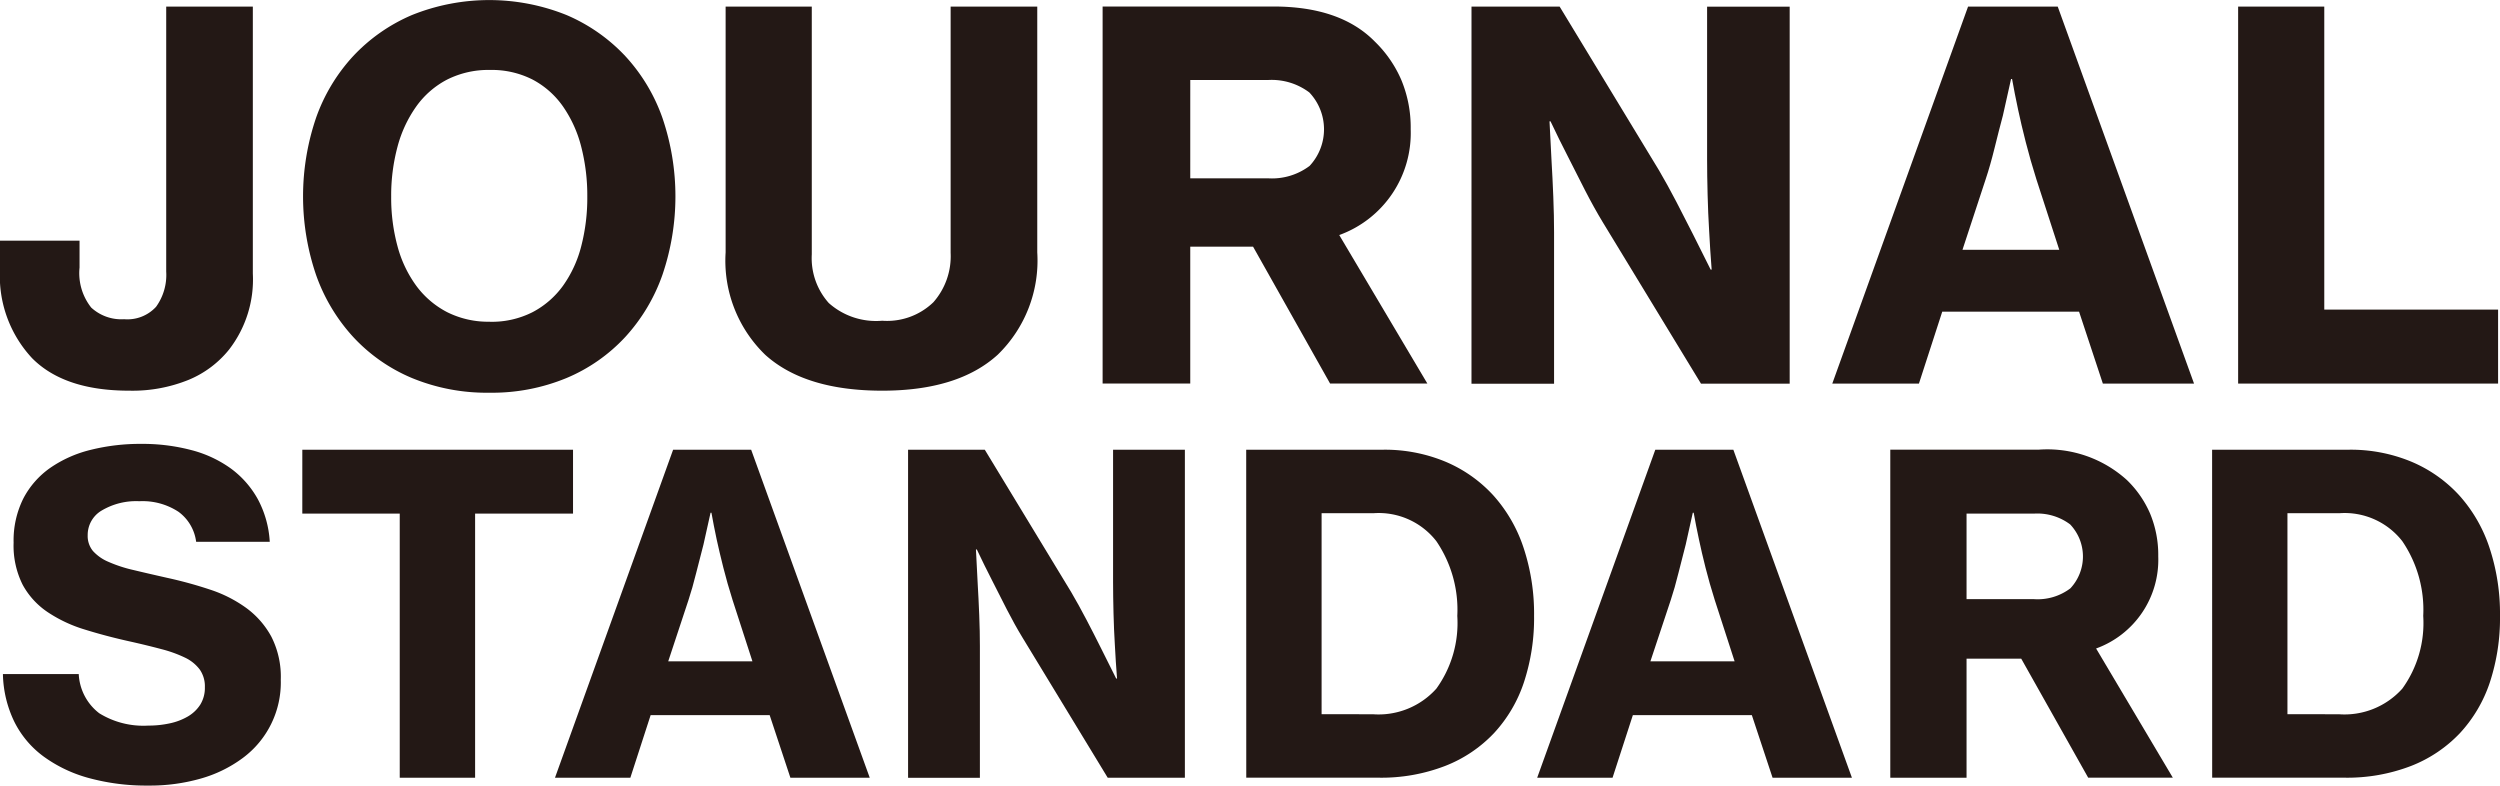
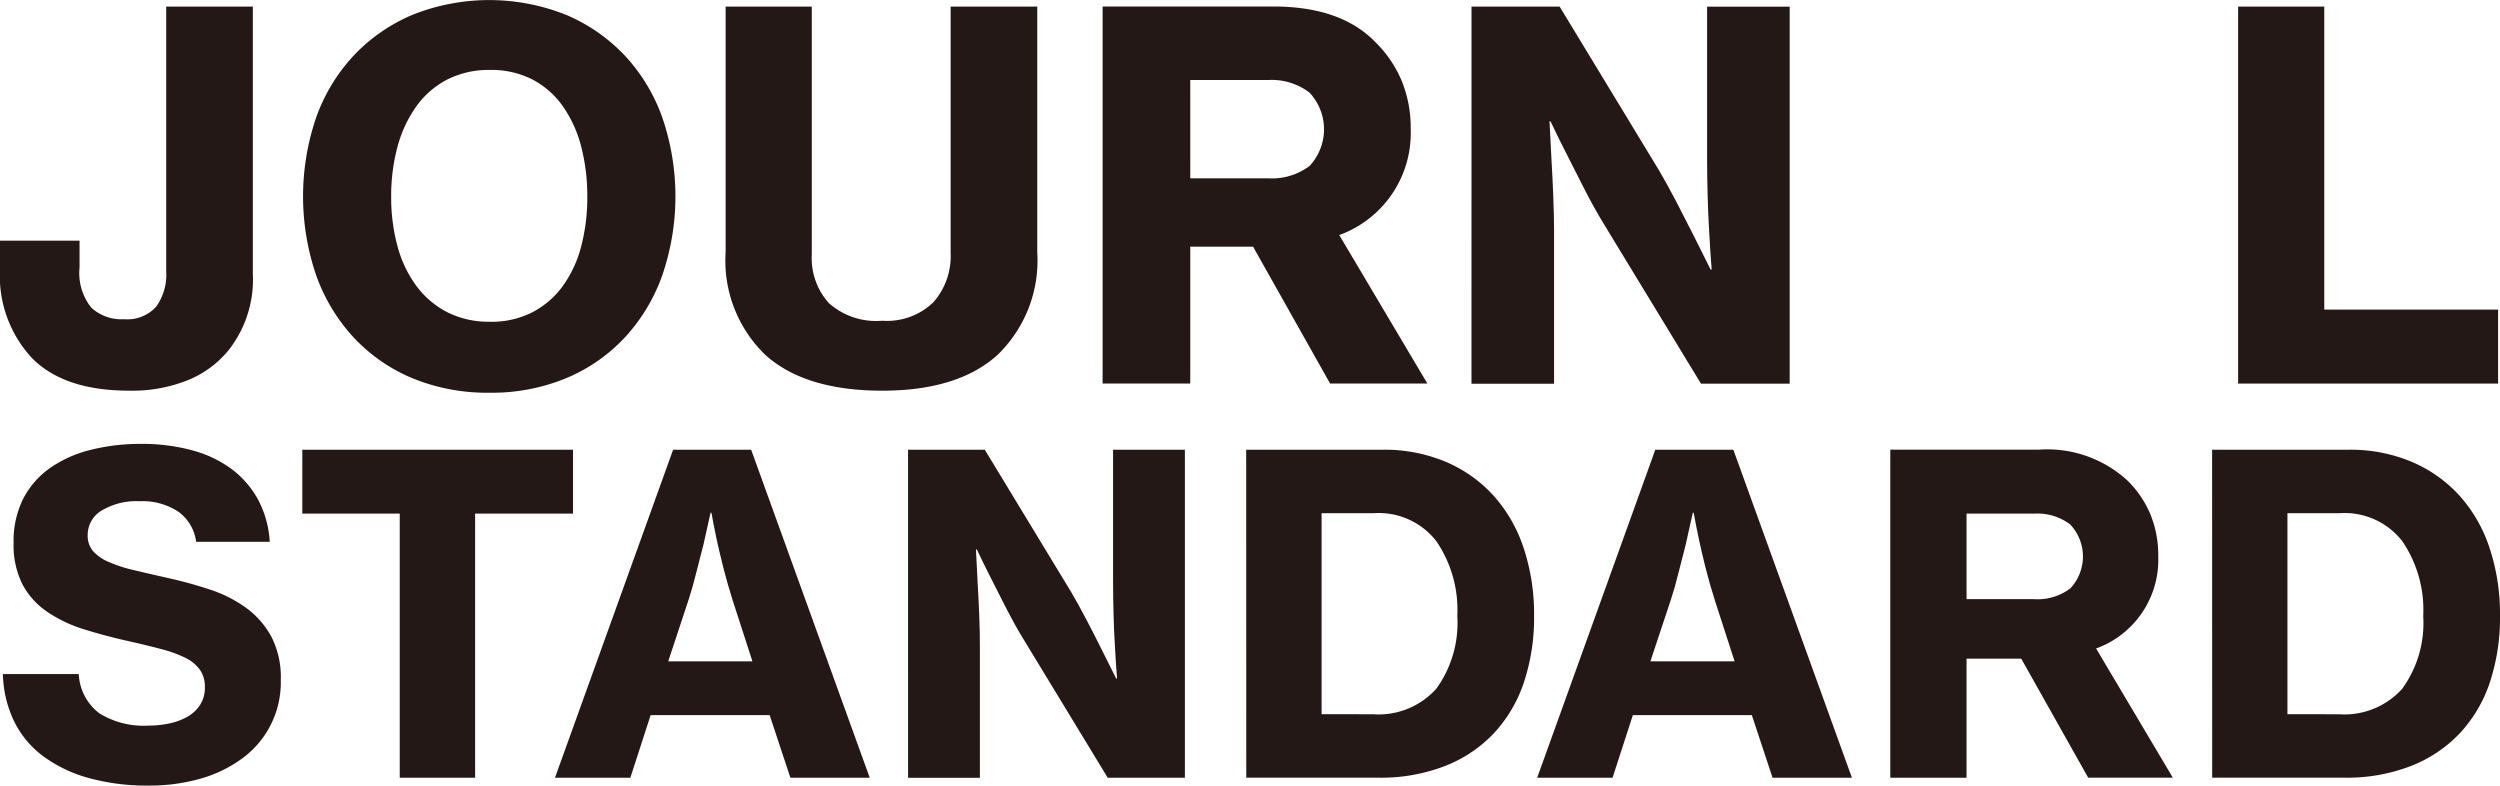
<svg xmlns="http://www.w3.org/2000/svg" id="グループ_181" data-name="グループ 181" width="153.182" height="48.139" viewBox="0 0 153.182 48.139">
  <g id="グループ_31" data-name="グループ 31" transform="translate(0 0)">
    <path id="パス_113" data-name="パス 113" d="M1463.85,134.122q-3.975,0-5.946-1.987a7.377,7.377,0,0,1-1.971-5.434v-1.77h4.874v1.646a3.4,3.4,0,0,0,.714,2.452,2.724,2.724,0,0,0,2.018.714,2.38,2.38,0,0,0,1.956-.76,3.331,3.331,0,0,0,.622-2.158V110.588h5.308V126.95a7.014,7.014,0,0,1-1.459,4.657,6.235,6.235,0,0,1-2.468,1.848A9.147,9.147,0,0,1,1463.85,134.122Z" transform="translate(-1455.933 -110.184)" fill="#231815" />
    <path id="パス_114" data-name="パス 114" d="M1481.133,134.351a12.006,12.006,0,0,1-4.75-.9,10.343,10.343,0,0,1-3.6-2.515,11.053,11.053,0,0,1-2.283-3.819,14.941,14.941,0,0,1,0-9.593,10.908,10.908,0,0,1,2.283-3.8,10.635,10.635,0,0,1,3.6-2.515,12.686,12.686,0,0,1,9.469,0,10.651,10.651,0,0,1,3.6,2.515,10.9,10.9,0,0,1,2.281,3.8,14.913,14.913,0,0,1,0,9.593,11.046,11.046,0,0,1-2.281,3.819,10.358,10.358,0,0,1-3.6,2.515A11.925,11.925,0,0,1,1481.133,134.351Zm.031-4.347a5.506,5.506,0,0,0,2.608-.589,5.393,5.393,0,0,0,1.863-1.615,7.256,7.256,0,0,0,1.118-2.422,11.8,11.8,0,0,0,.372-3.042,11.99,11.99,0,0,0-.372-3.059,7.6,7.6,0,0,0-1.118-2.468,5.278,5.278,0,0,0-1.863-1.646,5.522,5.522,0,0,0-2.608-.589,5.621,5.621,0,0,0-2.625.589,5.361,5.361,0,0,0-1.892,1.646,7.626,7.626,0,0,0-1.15,2.468,11.524,11.524,0,0,0-.388,3.059,11.337,11.337,0,0,0,.388,3.042,7.278,7.278,0,0,0,1.15,2.422,5.481,5.481,0,0,0,1.892,1.615A5.6,5.6,0,0,0,1481.163,130Z" transform="translate(-1451.14 -110.288)" fill="#231815" />
    <path id="パス_115" data-name="パス 115" d="M1498.51,134.122q-4.719,0-7.156-2.189a8.016,8.016,0,0,1-2.437-6.287V110.588h5.279V125.77a4.132,4.132,0,0,0,1.04,2.98,4.353,4.353,0,0,0,3.275,1.086,4.082,4.082,0,0,0,3.137-1.134,4.266,4.266,0,0,0,1.056-3.026V110.588h5.308v15.058a8.045,8.045,0,0,1-2.421,6.271Q1503.167,134.123,1498.51,134.122Z" transform="translate(-1444.456 -110.184)" fill="#231815" />
    <path id="パス_116" data-name="パス 116" d="M1515.273,125.3h-3.85v8.383h-5.37v-23.1h10.463q4.1,0,6.209,2.142a7.3,7.3,0,0,1,1.631,2.359,7.559,7.559,0,0,1,.574,3.013,6.646,6.646,0,0,1-4.378,6.489l5.4,9.1h-5.96Zm-3.85-4.191h4.75a3.829,3.829,0,0,0,2.563-.76,3.286,3.286,0,0,0-.016-4.5,3.836,3.836,0,0,0-2.546-.762h-4.75Z" transform="translate(-1438.493 -110.184)" fill="#231815" />
    <path id="パス_117" data-name="パス 117" d="M1522.821,110.588h5.4l6.086,10.028q.528.9,1.07,1.941t1.01,1.972l1.087,2.173h.062q-.093-1.181-.155-2.391c-.042-.683-.073-1.417-.093-2.2s-.031-1.511-.031-2.173v-9.345h5.06v23.1h-5.434l-6.023-9.9q-.527-.869-1.086-1.956t-1.025-2.019q-.56-1.086-1.086-2.2h-.062q.06,1.211.124,2.422c.041.682.077,1.418.108,2.2s.047,1.511.047,2.173v9.283h-5.06Z" transform="translate(-1432.658 -110.184)" fill="#231815" />
-     <path id="パス_118" data-name="パス 118" d="M1547.541,110.588h5.494l8.352,23.1H1555.8l-1.458-4.408h-8.383l-1.429,4.408h-5.309Zm-.342,14.9h5.929l-1.4-4.316q-.372-1.179-.653-2.282t-.465-1.972q-.218-1.023-.373-1.894h-.062q-.249,1.15-.5,2.236-.249.932-.512,2t-.545,1.91Z" transform="translate(-1426.952 -110.184)" fill="#231815" />
    <path id="パス_119" data-name="パス 119" d="M1557.669,110.588h5.278v18.566h10.65v4.533h-15.928Z" transform="translate(-1420.532 -110.184)" fill="#231815" />
  </g>
  <g id="グループ_32" data-name="グループ 32" transform="translate(0.182 27.203)">
    <path id="パス_120" data-name="パス 120" d="M1464.982,151.4a13.382,13.382,0,0,1-3.646-.46,8.458,8.458,0,0,1-2.782-1.324,5.9,5.9,0,0,1-1.8-2.147,7,7,0,0,1-.689-2.9h4.646a3.216,3.216,0,0,0,1.256,2.4,5.141,5.141,0,0,0,3.011.756,6.069,6.069,0,0,0,1.3-.135,3.737,3.737,0,0,0,1.108-.418,2.236,2.236,0,0,0,.77-.729,1.949,1.949,0,0,0,.283-1.068,1.794,1.794,0,0,0-.31-1.08,2.438,2.438,0,0,0-.9-.731,7.8,7.8,0,0,0-1.46-.526q-.863-.231-1.945-.473-1.458-.324-2.755-.729a8.526,8.526,0,0,1-2.269-1.068,4.765,4.765,0,0,1-1.526-1.674,5.343,5.343,0,0,1-.554-2.58,5.752,5.752,0,0,1,.594-2.7,5.257,5.257,0,0,1,1.647-1.878,7.468,7.468,0,0,1,2.486-1.107,12.518,12.518,0,0,1,3.107-.365,11.712,11.712,0,0,1,3.052.379,7.245,7.245,0,0,1,2.432,1.134,5.816,5.816,0,0,1,1.647,1.878,6.255,6.255,0,0,1,.729,2.607h-4.51a2.7,2.7,0,0,0-1.081-1.837,4.01,4.01,0,0,0-2.4-.648,4.132,4.132,0,0,0-2.3.567,1.733,1.733,0,0,0-.864,1.512,1.443,1.443,0,0,0,.324.973,2.686,2.686,0,0,0,.946.662,8.428,8.428,0,0,0,1.526.5q.9.216,2.093.485a25.746,25.746,0,0,1,2.607.716,8.046,8.046,0,0,1,2.215,1.122,5.332,5.332,0,0,1,1.539,1.756,5.415,5.415,0,0,1,.581,2.646,5.758,5.758,0,0,1-2.336,4.8,7.93,7.93,0,0,1-2.567,1.255A11.314,11.314,0,0,1,1464.982,151.4Z" transform="translate(-1456.068 -130.469)" fill="#231815" />
    <path id="パス_121" data-name="パス 121" d="M1469.675,130.73h16.587v3.916h-6v16.181h-4.618V134.646h-5.97Z" transform="translate(-1451.333 -130.378)" fill="#231815" />
    <path id="パス_122" data-name="パス 122" d="M1488.4,130.73h4.781l7.267,20.1h-4.862l-1.27-3.835h-7.294l-1.243,3.835h-4.618Zm-.3,12.966h5.159l-1.216-3.755q-.324-1.025-.566-1.986t-.406-1.715q-.19-.892-.323-1.649h-.054q-.216,1-.433,1.945-.217.811-.447,1.743t-.472,1.661Z" transform="translate(-1447.338 -130.378)" fill="#231815" />
    <path id="パス_123" data-name="パス 123" d="M1497.21,130.73h4.7l5.295,8.725q.459.783.933,1.688t.877,1.716l.945,1.89h.054q-.081-1.025-.135-2.08-.055-.892-.081-1.918t-.027-1.89V130.73h4.4v20.1h-4.727l-5.239-8.616q-.46-.756-.945-1.7t-.892-1.756q-.485-.944-.945-1.917h-.054q.053,1.053.108,2.107.053.892.094,1.918t.04,1.89v8.077h-4.4Z" transform="translate(-1441.752 -130.378)" fill="#231815" />
    <path id="パス_124" data-name="パス 124" d="M1512.58,130.73h8.374a9.677,9.677,0,0,1,3.823.729,8.379,8.379,0,0,1,2.93,2.053,9.023,9.023,0,0,1,1.864,3.214,12.844,12.844,0,0,1,.648,4.188,12.561,12.561,0,0,1-.621,4.065,8.527,8.527,0,0,1-1.837,3.119,8.237,8.237,0,0,1-3,2.012,10.871,10.871,0,0,1-4.077.716h-8.1Zm7.752,16.208a4.752,4.752,0,0,0,3.9-1.568,6.865,6.865,0,0,0,1.283-4.456,7.471,7.471,0,0,0-1.283-4.579,4.474,4.474,0,0,0-3.823-1.716H1517.2v12.319Z" transform="translate(-1436.404 -130.378)" fill="#231815" />
    <path id="パス_125" data-name="パス 125" d="M1533.045,130.73h4.782l7.266,20.1h-4.862l-1.27-3.835h-7.292l-1.244,3.835h-4.618Zm-.3,12.966h5.159l-1.216-3.755q-.324-1.025-.566-1.986t-.4-1.715q-.192-.892-.325-1.649h-.054q-.217,1-.433,1.945-.216.811-.445,1.743t-.473,1.661Z" transform="translate(-1431.802 -130.378)" fill="#231815" />
    <path id="パス_126" data-name="パス 126" d="M1549.88,143.533h-3.35v7.294h-4.673v-20.1h9.1a7.263,7.263,0,0,1,5.4,1.863,6.348,6.348,0,0,1,1.419,2.053,6.6,6.6,0,0,1,.5,2.62,5.782,5.782,0,0,1-3.808,5.647l4.7,7.914h-5.186Zm-3.35-3.646h4.133a3.322,3.322,0,0,0,2.228-.662,2.857,2.857,0,0,0-.012-3.917,3.343,3.343,0,0,0-2.216-.662h-4.133Z" transform="translate(-1426.216 -130.378)" fill="#231815" />
    <path id="パス_127" data-name="パス 127" d="M1556.486,130.73h8.374a9.675,9.675,0,0,1,3.823.729,8.375,8.375,0,0,1,2.932,2.053,9.014,9.014,0,0,1,1.863,3.214,12.837,12.837,0,0,1,.648,4.188,12.6,12.6,0,0,1-.62,4.065,8.545,8.545,0,0,1-1.837,3.119,8.263,8.263,0,0,1-3,2.012,10.886,10.886,0,0,1-4.079.716h-8.1Zm7.754,16.208a4.754,4.754,0,0,0,3.9-1.568,6.867,6.867,0,0,0,1.282-4.456,7.472,7.472,0,0,0-1.282-4.579,4.475,4.475,0,0,0-3.823-1.716h-3.215v12.319Z" transform="translate(-1421.126 -130.378)" fill="#231815" />
  </g>
</svg>